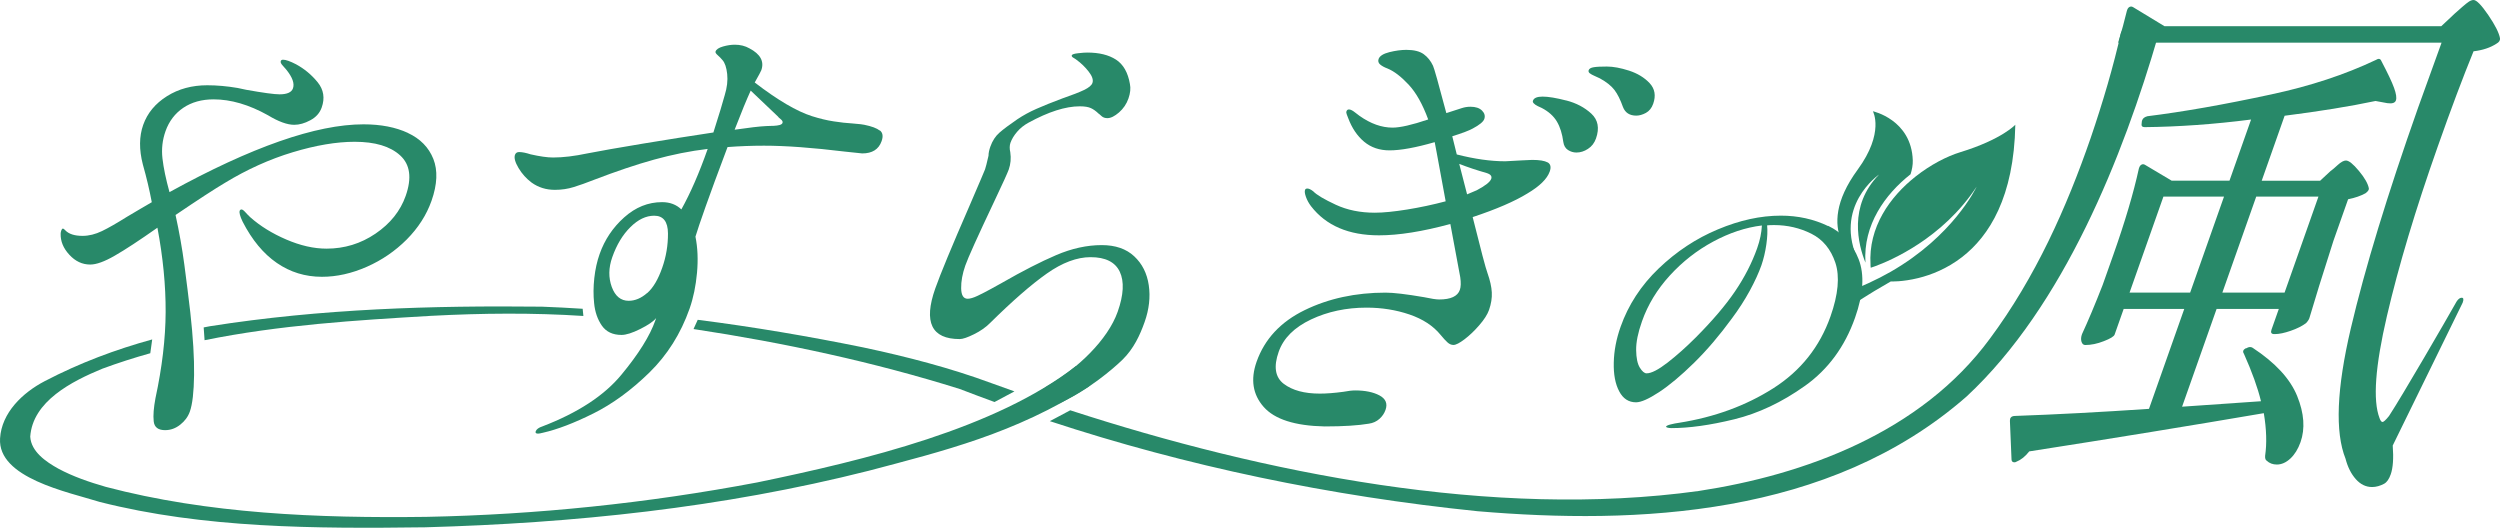
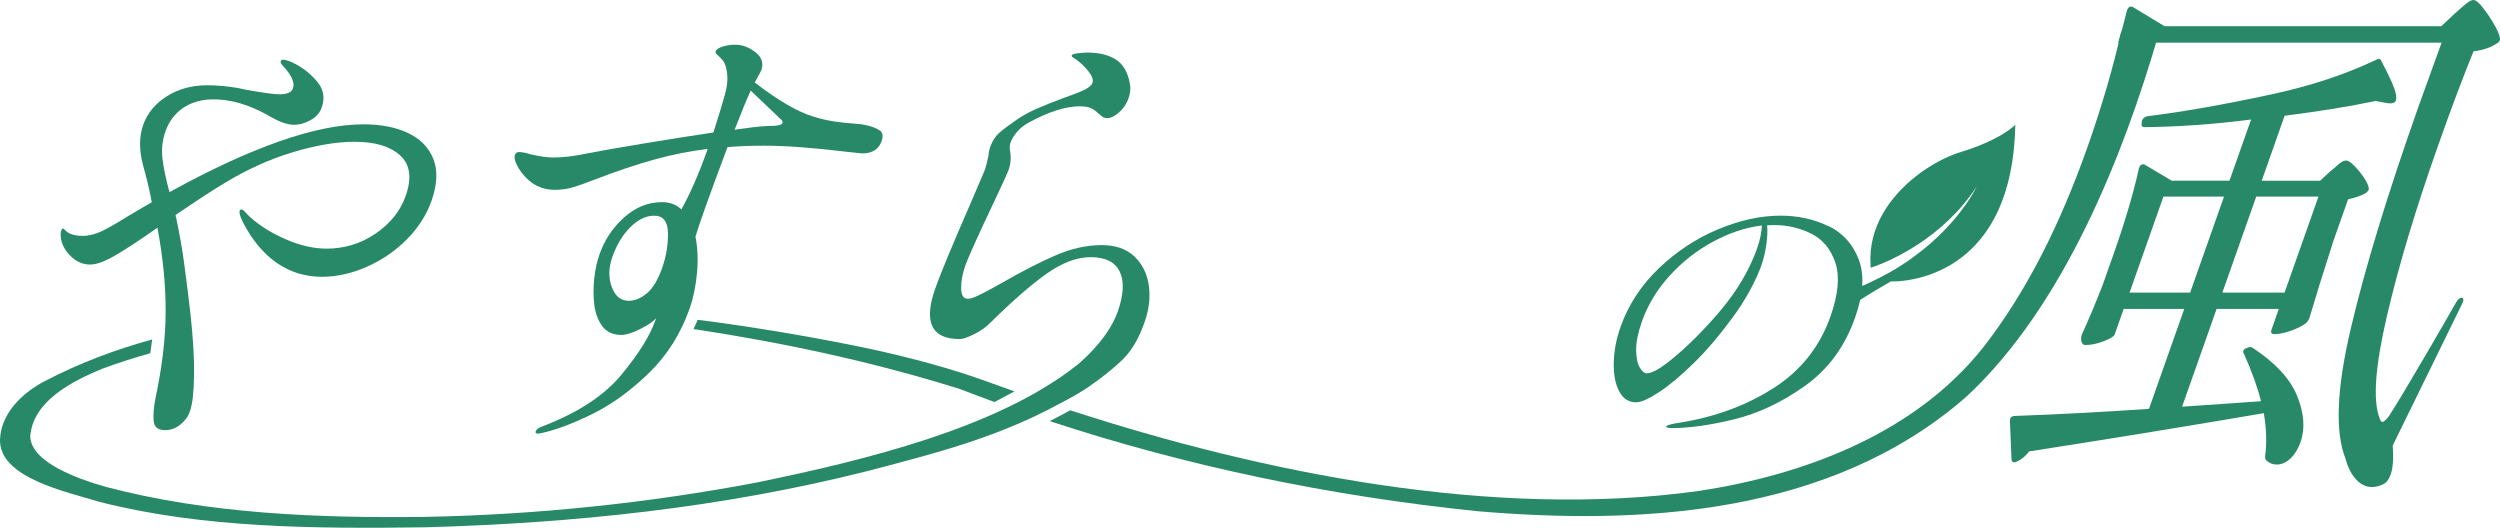
<svg xmlns="http://www.w3.org/2000/svg" width="360" height="76" viewBox="0 0 360 76" fill="none">
  <path d="M58.737 19.147C60.517 19.976 61.735 21.221 62.4 22.88C63.057 24.538 62.97 26.552 62.141 28.91C61.415 30.967 60.223 32.816 58.573 34.483C56.914 36.142 55.005 37.456 52.828 38.415C50.651 39.374 48.5 39.858 46.358 39.858C43.956 39.858 41.787 39.192 39.861 37.862C37.926 36.531 36.293 34.553 34.945 31.935C34.565 31.148 34.427 30.621 34.513 30.362C34.556 30.233 34.651 30.163 34.781 30.163C34.911 30.163 35.092 30.293 35.334 30.561C35.567 30.82 35.8 31.062 36.034 31.278C37.459 32.548 39.196 33.619 41.226 34.492C43.256 35.365 45.182 35.805 47.023 35.805C49.597 35.805 51.947 35.088 54.072 33.645C56.197 32.202 57.649 30.388 58.418 28.211C59.325 25.636 59.066 23.692 57.623 22.378C56.189 21.065 54.003 20.417 51.074 20.417C48.457 20.417 45.485 20.918 42.159 21.921C38.833 22.923 35.584 24.392 32.423 26.31C30.876 27.226 28.492 28.781 25.278 30.958C25.814 33.403 26.237 35.797 26.548 38.13C26.859 40.471 27.144 42.752 27.403 44.973C27.801 48.559 27.982 51.565 27.948 54.011C27.913 56.456 27.714 58.201 27.343 59.255C27.084 59.998 26.617 60.629 25.952 61.156C25.287 61.683 24.561 61.942 23.775 61.942C22.773 61.942 22.22 61.519 22.133 60.664C22.038 59.808 22.133 58.711 22.384 57.354C23.343 52.896 23.835 48.766 23.853 44.938C23.87 41.119 23.473 37.067 22.669 32.79C20.06 34.622 18.013 35.97 16.527 36.816C15.049 37.672 13.874 38.095 12.993 38.095C11.853 38.095 10.851 37.629 9.987 36.687C9.114 35.745 8.7 34.734 8.734 33.637C8.734 33.507 8.769 33.352 8.829 33.179C8.89 33.006 8.967 32.92 9.054 32.92C9.14 32.92 9.261 33.006 9.417 33.179C9.926 33.706 10.756 33.965 11.887 33.965C12.803 33.965 13.736 33.732 14.687 33.274C15.637 32.816 16.838 32.125 18.298 31.209L20.285 30.034L21.857 29.118C21.537 27.416 21.114 25.601 20.57 23.683C20.017 21.54 20.034 19.64 20.622 17.98C21.226 16.278 22.367 14.905 24.043 13.851C25.719 12.796 27.654 12.278 29.84 12.278C31.239 12.278 32.699 12.408 34.219 12.667L35.438 12.926C37.9 13.367 39.507 13.583 40.25 13.583C41.338 13.583 41.986 13.297 42.185 12.727C42.435 12.027 42.116 11.137 41.234 10.04C41.174 9.954 41.01 9.764 40.742 9.478C40.474 9.193 40.362 8.969 40.431 8.796C40.474 8.666 40.587 8.597 40.759 8.597C41.157 8.597 41.77 8.813 42.625 9.254C43.835 9.91 44.871 10.774 45.744 11.846C46.608 12.917 46.807 14.127 46.323 15.483C46.046 16.27 45.502 16.883 44.69 17.315C43.878 17.756 43.1 17.972 42.366 17.972C41.364 17.972 40.103 17.514 38.591 16.598C35.852 15.069 33.243 14.308 30.755 14.308C29.053 14.308 27.602 14.714 26.401 15.518C25.2 16.33 24.345 17.453 23.835 18.888C23.386 20.158 23.239 21.463 23.395 22.819C23.55 24.176 23.887 25.791 24.405 27.666C36.224 21.16 45.537 17.903 52.353 17.903C54.841 17.903 56.975 18.317 58.755 19.147H58.737Z" fill="#288969" />
  <path d="M126.71 18.784C127.116 19.112 127.202 19.622 126.952 20.322C126.537 21.506 125.604 22.093 124.161 22.093C124.118 22.093 123.297 22.007 121.699 21.834C117.008 21.264 113.112 20.979 110.01 20.979C108.222 20.979 106.468 21.048 104.766 21.177C103.35 24.936 102.296 27.796 101.605 29.757C100.862 31.857 100.378 33.291 100.145 34.077C100.464 35.65 100.542 37.386 100.369 39.287C100.196 41.188 99.842 42.899 99.306 44.428C98.028 48.057 96.084 51.133 93.492 53.665C90.892 56.196 88.214 58.158 85.458 59.532C82.702 60.905 80.275 61.839 78.184 62.314C77.847 62.4 77.614 62.443 77.484 62.443C77.182 62.443 77.061 62.331 77.139 62.115C77.251 61.813 77.57 61.571 78.115 61.398C83.221 59.437 87.013 56.957 89.484 53.959C91.963 50.969 93.587 48.36 94.374 46.13L94.486 45.802C94.097 46.286 93.337 46.804 92.197 47.375C91.056 47.945 90.158 48.23 89.501 48.23C88.231 48.23 87.29 47.781 86.668 46.891C86.046 45.992 85.674 44.912 85.553 43.651C85.432 42.519 85.441 41.318 85.579 40.048C85.717 38.786 85.976 37.62 86.348 36.574C87.073 34.518 88.249 32.764 89.881 31.304C91.514 29.844 93.328 29.109 95.341 29.109C96.473 29.109 97.397 29.463 98.114 30.155C99.41 27.839 100.68 24.936 101.907 21.445C99.35 21.748 96.784 22.266 94.192 22.983C91.6 23.7 88.715 24.677 85.536 25.895C84.421 26.336 83.445 26.681 82.607 26.94C81.769 27.2 80.871 27.338 79.912 27.338C78.642 27.338 77.527 26.992 76.551 26.292C75.791 25.722 75.16 25.022 74.668 24.193C74.175 23.363 74.003 22.733 74.158 22.292C74.253 22.033 74.452 21.895 74.754 21.895C75.186 21.895 75.739 22.007 76.404 22.223C77.735 22.525 78.815 22.681 79.644 22.681C81.087 22.681 82.728 22.482 84.568 22.093C86.348 21.748 89.017 21.272 92.568 20.685C96.119 20.097 99.505 19.562 102.728 19.078C103.548 16.503 104.093 14.714 104.36 13.704C104.697 12.615 104.818 11.595 104.715 10.653C104.611 9.712 104.386 9.046 104.041 8.658C103.825 8.398 103.592 8.156 103.341 7.94C103.09 7.724 102.987 7.543 103.039 7.413C103.142 7.111 103.505 6.869 104.11 6.696C104.715 6.523 105.285 6.437 105.812 6.437C106.598 6.437 107.298 6.61 107.92 6.964C109.501 7.794 110.071 8.839 109.63 10.109C109.57 10.282 109.25 10.87 108.68 11.88C111.98 14.412 114.727 16.028 116.922 16.728C118.019 17.073 119.064 17.332 120.066 17.479C121.06 17.635 121.941 17.73 122.71 17.773C123.772 17.86 124.36 17.929 124.472 17.972C125.526 18.188 126.261 18.464 126.675 18.793L126.71 18.784ZM93.19 42.208C94.045 41.465 94.771 40.246 95.367 38.536C95.92 36.963 96.196 35.33 96.188 33.619C96.179 31.917 95.514 31.062 94.209 31.062C93.026 31.062 91.885 31.606 90.78 32.703C89.674 33.792 88.801 35.235 88.171 37.024C87.626 38.553 87.609 39.979 88.093 41.318C88.585 42.648 89.397 43.314 90.529 43.314C91.445 43.314 92.335 42.942 93.181 42.199L93.19 42.208ZM111.315 18.127C111.738 18.11 112.058 18.058 112.282 17.998C112.498 17.929 112.637 17.834 112.68 17.704C112.74 17.531 112.663 17.358 112.438 17.177C112.213 17.004 112.075 16.875 112.023 16.779L108.101 13.047C107.54 14.274 106.762 16.149 105.786 18.68C107.859 18.378 109.38 18.196 110.356 18.153C110.572 18.153 110.892 18.145 111.315 18.119V18.127Z" fill="#288969" />
  <path d="M150.692 55.669C155.201 53.094 159.53 48.913 160.946 44.895C161.81 42.45 161.905 40.532 161.249 39.132C160.584 37.732 159.184 37.032 157.042 37.032C155.081 37.032 152.973 37.819 150.744 39.391C148.506 40.964 145.776 43.348 142.554 46.528C141.94 47.141 141.18 47.677 140.247 48.135C139.323 48.593 138.64 48.826 138.2 48.826C134.139 48.826 132.964 46.398 134.675 41.551C135.401 39.495 137.033 35.546 139.582 29.697C141.051 26.292 141.802 24.521 141.845 24.392C141.94 24.132 142.105 23.476 142.346 22.422C142.346 22.024 142.442 21.592 142.614 21.108C142.908 20.279 143.34 19.613 143.91 19.112C144.48 18.611 145.344 17.963 146.493 17.177C147.349 16.607 148.264 16.105 149.249 15.673C150.234 15.241 151.478 14.732 152.99 14.17C154.381 13.686 155.417 13.289 156.1 12.96C156.782 12.632 157.188 12.295 157.309 11.95C157.465 11.518 157.283 10.964 156.774 10.316C156.264 9.66 155.677 9.09 155.02 8.614C154.916 8.528 154.77 8.433 154.571 8.321C154.372 8.208 154.294 8.087 154.338 7.958C154.381 7.828 154.692 7.724 155.262 7.664C155.832 7.595 156.264 7.569 156.575 7.569C158.277 7.569 159.651 7.906 160.705 8.588C161.75 9.262 162.424 10.437 162.709 12.096C162.838 12.71 162.769 13.41 162.493 14.196C162.216 14.982 161.759 15.648 161.137 16.192C160.506 16.736 159.953 17.013 159.469 17.013C159.115 17.013 158.839 16.918 158.623 16.719C158.407 16.52 158.268 16.399 158.191 16.356C157.836 16.01 157.465 15.743 157.093 15.57C156.722 15.397 156.178 15.31 155.487 15.31C153.43 15.31 150.977 16.097 148.1 17.669C147.452 18.024 146.908 18.456 146.459 18.983C146.009 19.51 145.698 20.028 145.508 20.555C145.37 20.953 145.362 21.411 145.482 21.929C145.612 22.802 145.534 23.631 145.258 24.417C145.085 24.901 144.403 26.405 143.202 28.936C140.783 34.043 139.383 37.145 139.003 38.242C138.588 39.426 138.39 40.514 138.407 41.517C138.424 42.519 138.735 43.02 139.349 43.02C139.694 43.02 140.169 42.882 140.774 42.597C141.379 42.312 142.027 41.974 142.735 41.586C143.444 41.188 143.953 40.912 144.282 40.73C147.245 39.028 149.845 37.697 152.083 36.739C154.32 35.779 156.515 35.295 158.648 35.295C160.618 35.295 162.173 35.831 163.322 36.903C164.471 37.974 165.171 39.356 165.422 41.067C165.672 42.769 165.473 44.541 164.825 46.372C164.16 48.247 163.262 50.209 161.629 51.807C160.402 52.999 156.541 56.378 152.204 58.21C147.867 60.041 146.182 58.279 150.692 55.704V55.669Z" fill="#288969" />
-   <path d="M222.846 23.372C223.286 23.614 223.39 24.063 223.157 24.711C222.785 25.757 221.714 26.811 219.952 27.856C218.111 28.988 215.485 30.129 212.064 31.261C213.239 35.978 213.947 38.665 214.198 39.322C214.569 40.367 214.777 41.301 214.82 42.104C214.863 42.916 214.725 43.755 214.423 44.627C214.189 45.284 213.723 46.018 213.023 46.822C212.323 47.634 211.615 48.308 210.898 48.852C210.181 49.397 209.645 49.673 209.3 49.673C208.997 49.673 208.712 49.552 208.444 49.31C208.176 49.068 207.848 48.714 207.451 48.23C206.38 46.917 204.885 45.941 202.958 45.284C201.032 44.627 198.967 44.299 196.79 44.299C193.861 44.299 191.192 44.869 188.79 46.001C186.38 47.142 184.825 48.688 184.134 50.65C183.374 52.792 183.624 54.33 184.86 55.272C186.104 56.214 187.831 56.68 190.06 56.68C191.019 56.68 192.142 56.594 193.43 56.421C194.129 56.292 194.699 56.222 195.14 56.222C196.583 56.222 197.749 56.464 198.648 56.94C199.546 57.423 199.84 58.123 199.511 59.039C199.339 59.523 199.054 59.946 198.639 60.318C198.224 60.69 197.715 60.923 197.118 61.009C195.589 61.268 193.464 61.407 190.76 61.407C186.466 61.32 183.538 60.378 181.965 58.59C180.393 56.801 180.056 54.641 180.946 52.101C182.104 48.826 184.41 46.347 187.866 44.662C191.322 42.977 195.209 42.139 199.529 42.139C200.66 42.139 202.509 42.355 205.066 42.795C206.077 43.011 206.803 43.124 207.243 43.124C208.902 43.124 209.896 42.666 210.215 41.75C210.371 41.318 210.388 40.705 210.276 39.918L208.85 32.254C204.842 33.343 201.412 33.887 198.578 33.887C194.207 33.887 190.95 32.488 188.79 29.697C188.462 29.265 188.22 28.816 188.056 28.358C187.892 27.9 187.849 27.563 187.926 27.347C187.97 27.217 188.082 27.148 188.255 27.148C188.471 27.148 188.756 27.277 189.101 27.545C189.611 28.072 190.7 28.712 192.35 29.481C194 30.25 195.874 30.63 197.974 30.63C199.192 30.63 200.747 30.474 202.622 30.172C204.496 29.87 206.354 29.472 208.176 28.988L206.872 21.912L206.596 20.469C203.874 21.255 201.706 21.653 200.09 21.653C198.648 21.653 197.429 21.238 196.436 20.409C195.442 19.579 194.674 18.439 194.138 17.004C194.095 16.875 194.034 16.71 193.948 16.512C193.861 16.313 193.844 16.149 193.896 16.019C193.956 15.846 194.077 15.76 194.25 15.76C194.466 15.76 194.76 15.898 195.114 16.183C195.468 16.468 195.684 16.633 195.762 16.676C197.369 17.816 198.959 18.378 200.531 18.378C201.619 18.378 203.33 17.989 205.662 17.203C204.859 15.017 203.926 13.349 202.846 12.191C201.766 11.034 200.755 10.256 199.805 9.867C199.339 9.694 198.984 9.496 198.734 9.28C198.483 9.064 198.414 8.796 198.518 8.493C198.673 8.061 199.192 7.733 200.073 7.509C200.954 7.293 201.766 7.18 202.518 7.18C203.606 7.18 204.444 7.388 205.015 7.802C205.585 8.217 206.034 8.779 206.354 9.47C206.509 9.772 207.148 12.045 208.271 16.287L210.492 15.57C210.889 15.44 211.304 15.371 211.744 15.371C212.487 15.371 213.04 15.553 213.412 15.924C213.783 16.296 213.887 16.702 213.74 17.134C213.602 17.531 213.049 17.989 212.073 18.508C211.528 18.81 210.544 19.181 209.127 19.622L209.775 22.24C212.341 22.897 214.664 23.225 216.764 23.225L219.105 23.096L220.634 23.026C221.679 23.026 222.422 23.147 222.863 23.389L222.846 23.372ZM214.734 25.765C214.872 25.368 214.647 25.091 214.051 24.91C212.66 24.513 211.356 24.081 210.129 23.597L211.261 27.986L212.652 27.398C213.887 26.742 214.578 26.198 214.734 25.757V25.765ZM225.532 14.464C226.975 14.835 228.176 15.466 229.152 16.365C230.12 17.263 230.344 18.456 229.826 19.933C229.593 20.59 229.213 21.091 228.668 21.437C228.133 21.791 227.58 21.964 227.01 21.964C226.569 21.964 226.172 21.843 225.792 21.601C225.42 21.359 225.195 20.979 225.118 20.452C224.962 19.268 224.66 18.292 224.193 17.505C223.727 16.719 223.001 16.062 222.008 15.544C221.895 15.501 221.705 15.414 221.446 15.285C221.187 15.155 220.988 15.026 220.867 14.887C220.738 14.758 220.695 14.628 220.746 14.498C220.885 14.101 221.351 13.911 222.137 13.911C222.967 13.911 224.098 14.101 225.541 14.473L225.532 14.464ZM234.578 10.17C235.796 10.567 236.781 11.163 237.541 11.967C238.301 12.779 238.474 13.773 238.059 14.948C237.843 15.561 237.489 15.993 237.005 16.261C236.521 16.52 236.055 16.65 235.623 16.65C234.664 16.65 234.025 16.235 233.705 15.406C233.334 14.36 232.927 13.539 232.478 12.952C232.029 12.364 231.329 11.803 230.379 11.284C230.12 11.155 229.852 11.034 229.593 10.921C229.325 10.809 229.109 10.688 228.936 10.559C228.763 10.429 228.712 10.273 228.772 10.101C228.85 9.885 229.1 9.738 229.515 9.677C229.93 9.608 230.552 9.582 231.381 9.582C232.297 9.582 233.368 9.781 234.578 10.17Z" fill="#288969" />
  <path d="M263.242 32.513C265.324 33.516 266.793 35.123 267.648 37.335C268.503 39.547 268.331 42.355 267.121 45.768C265.652 49.924 263.251 53.19 259.925 55.557C256.599 57.925 253.195 59.532 249.731 60.378C246.266 61.225 243.243 61.648 240.659 61.648C240.461 61.648 240.279 61.623 240.124 61.579C239.968 61.536 239.899 61.484 239.916 61.432C239.96 61.32 240.184 61.208 240.59 61.113C240.996 61.009 241.402 60.931 241.791 60.88C246.888 60.076 251.415 58.417 255.355 55.911C259.294 53.406 262.041 49.95 263.588 45.569C264.711 42.389 264.944 39.815 264.296 37.844C263.639 35.883 262.49 34.483 260.832 33.654C259.173 32.825 257.385 32.41 255.467 32.41C255.009 32.41 254.672 32.427 254.465 32.453C254.542 33.196 254.508 34.12 254.352 35.209C254.197 36.298 253.955 37.3 253.635 38.225C253.247 39.313 252.694 40.523 251.968 41.862C251.242 43.193 250.387 44.523 249.402 45.845C247.623 48.282 245.8 50.425 243.934 52.257C242.068 54.088 240.383 55.497 238.897 56.473C237.403 57.449 236.305 57.933 235.588 57.933C234.526 57.933 233.714 57.406 233.161 56.343C232.599 55.281 232.34 53.907 232.383 52.213C232.418 50.52 232.746 48.8 233.368 47.055C234.483 43.901 236.305 41.102 238.845 38.665C241.385 36.229 244.227 34.345 247.372 33.032C250.517 31.71 253.54 31.053 256.434 31.053C258.897 31.053 261.177 31.554 263.259 32.557L263.242 32.513ZM253.705 32.47C251.363 32.755 249.031 33.533 246.69 34.794C244.348 36.056 242.275 37.68 240.452 39.676C238.629 41.672 237.29 43.867 236.444 46.277C235.865 47.91 235.588 49.293 235.606 50.425C235.623 51.557 235.796 52.395 236.133 52.939C236.469 53.483 236.798 53.76 237.109 53.76C237.8 53.76 238.802 53.242 240.132 52.213C241.454 51.185 242.811 49.975 244.184 48.602C246.586 46.191 248.469 43.979 249.843 41.957C251.216 39.935 252.279 37.862 253.031 35.745C253.437 34.596 253.661 33.507 253.713 32.479L253.705 32.47Z" fill="#288969" />
  <path d="M353.564 1.884C353.797 1.676 354.117 1.382 354.54 1.02C354.955 0.657 355.283 0.389 355.525 0.233C355.767 0.078 355.991 0 356.199 0C356.613 0 357.322 0.717 358.307 2.16C359.292 3.603 359.853 4.718 360 5.504C360.043 5.815 359.87 6.083 359.49 6.29C358.6 6.869 357.503 7.232 356.19 7.387C354.67 11.111 352.951 15.665 351.05 21.065C347.845 30.129 345.4 38.285 343.715 45.517C342.031 52.749 341.668 57.648 342.653 60.214C342.782 60.577 342.929 60.767 343.085 60.767C343.24 60.767 343.551 60.482 344.018 59.903C345.944 56.965 352.337 45.94 353.745 43.426C353.979 43.063 354.229 42.873 354.488 42.873C354.747 42.873 354.799 43.106 354.626 43.582L344.553 64.154C344.692 65.986 344.596 67.377 344.26 68.319C344.018 69.001 343.707 69.442 343.318 69.658C342.739 69.969 342.152 70.133 341.581 70.133C340.692 70.133 339.905 69.753 339.232 68.993C338.558 68.232 338.065 67.247 337.754 66.046C336.225 62.219 336.476 55.972 338.515 47.297C340.553 38.622 343.784 28.029 348.208 15.501L351.586 6.143H305.012C305.505 4.528 305.928 3.007 306.265 1.581L306.317 1.426C306.386 1.218 306.507 1.071 306.662 0.994C306.818 0.916 306.99 0.925 307.163 1.028L311.69 3.776H351.542L353.547 1.892L353.564 1.884ZM335.638 24.608C335.854 24.452 336.191 24.167 336.649 23.744C337.106 23.329 337.504 23.113 337.815 23.113C338.229 23.113 338.86 23.614 339.681 24.608C340.51 25.601 340.985 26.439 341.115 27.122C341.149 27.329 340.985 27.571 340.631 27.83C339.975 28.193 339.145 28.487 338.126 28.694L336.018 34.665C334.437 39.59 333.279 43.314 332.545 45.828C332.467 46.035 332.312 46.277 332.061 46.537C331.491 46.96 330.765 47.323 329.867 47.634C328.968 47.945 328.208 48.109 327.577 48.109H327.5C327.076 48.109 326.947 47.902 327.094 47.478L328.148 44.489H319.189L314.221 58.564L325.582 57.778C325.115 55.842 324.295 53.561 323.12 50.934C322.912 50.623 323.007 50.356 323.396 50.148H323.474C323.811 49.941 324.105 49.915 324.364 50.071C327.638 52.222 329.78 54.538 330.791 57.026C331.802 59.514 331.957 61.735 331.275 63.67C330.921 64.664 330.437 65.45 329.815 66.029C329.193 66.608 328.536 66.893 327.863 66.893C327.284 66.893 326.8 66.712 326.403 66.34C326.23 66.237 326.152 65.995 326.178 65.632C326.437 63.852 326.377 61.804 325.988 59.497C315.56 61.277 304.304 63.117 292.209 65.001C291.639 65.735 291.017 66.228 290.343 66.496C290.274 66.547 290.187 66.573 290.075 66.573C289.816 66.573 289.678 66.444 289.66 66.185L289.427 60.603L289.462 60.292C289.557 60.033 289.781 59.895 290.153 59.895C296.097 59.687 302.533 59.342 309.453 58.875L314.532 44.489H305.807L304.502 48.187C304.407 48.446 303.889 48.766 302.947 49.129C302.006 49.5 301.116 49.682 300.278 49.682C300.019 49.682 299.837 49.526 299.734 49.206C299.639 48.895 299.656 48.524 299.811 48.109C300.684 46.226 301.677 43.867 302.783 41.033L304.312 36.713C305.997 31.943 307.224 27.805 307.993 24.288L308.044 24.132C308.122 23.925 308.235 23.778 308.39 23.7C308.546 23.623 308.71 23.631 308.882 23.735L312.718 26.016H321.046L324.156 17.212C318.835 17.894 313.729 18.257 308.831 18.309C308.468 18.309 308.321 18.127 308.399 17.756L308.433 17.445L308.485 17.289C308.58 17.03 308.822 16.849 309.228 16.736C314.325 16.105 320.277 15.06 327.076 13.591C332.692 12.39 337.702 10.731 342.108 8.64C342.514 8.381 342.782 8.433 342.921 8.796C343.828 10.524 344.441 11.811 344.743 12.649C345.046 13.488 345.141 14.092 345.011 14.455C344.882 14.827 344.467 14.956 343.767 14.853L342.074 14.542C338.342 15.328 333.97 16.036 328.986 16.667L325.685 26.025H334.1L335.62 24.608H335.638ZM311.535 28.306L306.654 42.139H315.379L320.26 28.306H311.535ZM328.977 42.139L333.858 28.306H324.899L320.018 42.139H328.977Z" fill="#288969" />
  <path d="M21.641 50.865C19.326 51.513 17.028 52.248 14.756 53.086C10.332 54.909 4.7 57.786 4.354 62.884C4.484 65.035 6.6 66.487 8.406 67.489C10.496 68.612 12.846 69.424 15.231 70.107C29.891 73.978 45.709 74.635 61.407 74.427C77.199 74.116 93.164 72.475 109.043 69.468C124.645 66.245 143.375 61.691 154.908 52.731L156.8 55.643C146.174 62.443 135.781 64.966 125.12 67.783C103.903 73.157 82.426 75.343 61.234 75.931C45.381 76.138 29.312 76.078 14.35 72.276C9.754 70.842 -0.354 68.828 0.009 63.126C0.233 59.436 3.24 56.559 6.428 54.892C11.516 52.239 16.699 50.312 21.917 48.878" fill="#288969" />
-   <path d="M29.33 47.15C29.632 47.09 29.926 47.038 30.228 46.977C46.288 44.446 62.202 43.988 78.028 44.16C79.998 44.238 81.951 44.333 83.903 44.463L84.007 45.5C76.767 45.024 69.433 45.093 62.055 45.482C51.29 46.113 40.276 46.796 29.459 48.99" fill="#288969" />
  <path d="M100.473 46.053C108.507 47.072 116.446 48.429 124.308 50.027C130.589 51.367 136.826 52.974 142.778 55.177C143.867 55.574 144.964 55.972 146.079 56.361L143.21 57.89C141.534 57.276 139.867 56.654 138.208 56.015C125.837 52.136 112.956 49.362 99.868 47.383" fill="#288969" />
  <path d="M154.113 59.082C181.914 68.12 215.019 74.79 244.599 70.704C259.83 68.388 276.59 62.297 286.533 48.783C293.082 39.979 297.591 29.904 301.064 19.847C302.792 14.784 304.33 9.582 305.461 4.545L310.792 5.063C305.772 22.361 297.202 44.057 283.198 57.087C263.363 74.471 235.588 75.551 212.764 73.615C191.538 71.438 170.881 67.135 151.176 60.646" fill="#288969" />
  <path d="M269.35 38.138C269.35 38.276 269.367 38.414 269.385 38.553C269.385 38.553 269.428 38.544 269.514 38.51C269.618 38.475 269.791 38.414 270.015 38.337C272.218 37.533 279.726 34.353 284.633 26.88C284.512 27.139 281.203 34.008 272.253 39.14C271.268 39.702 270.214 40.246 269.082 40.765C267.786 41.352 266.404 41.897 264.918 42.38L266.948 43.797C266.948 43.797 268.762 42.527 272.27 40.531C272.27 40.531 273.929 40.609 276.244 40.039C278.093 39.581 280.365 38.7 282.533 37.023C286.438 33.999 290.015 28.383 290.205 17.963C290.205 17.963 288.252 20.088 282.291 21.912C280.373 22.499 278.024 23.7 275.855 25.411C272.175 28.314 269.004 32.712 269.359 38.138H269.35Z" fill="#288969" />
-   <path d="M269.695 16.019C269.695 16.019 271.415 19.086 267.501 24.435C260.832 33.542 267.674 37.724 267.674 37.724C263.838 29.74 270.585 25.135 270.585 25.135C266.128 29.662 267.588 35.252 268.624 37.819C268.279 32.392 271.441 27.994 275.121 25.091C275.337 24.409 275.458 23.744 275.44 23.104C275.259 17.22 269.687 16.019 269.687 16.019H269.695Z" fill="#288969" />
</svg>